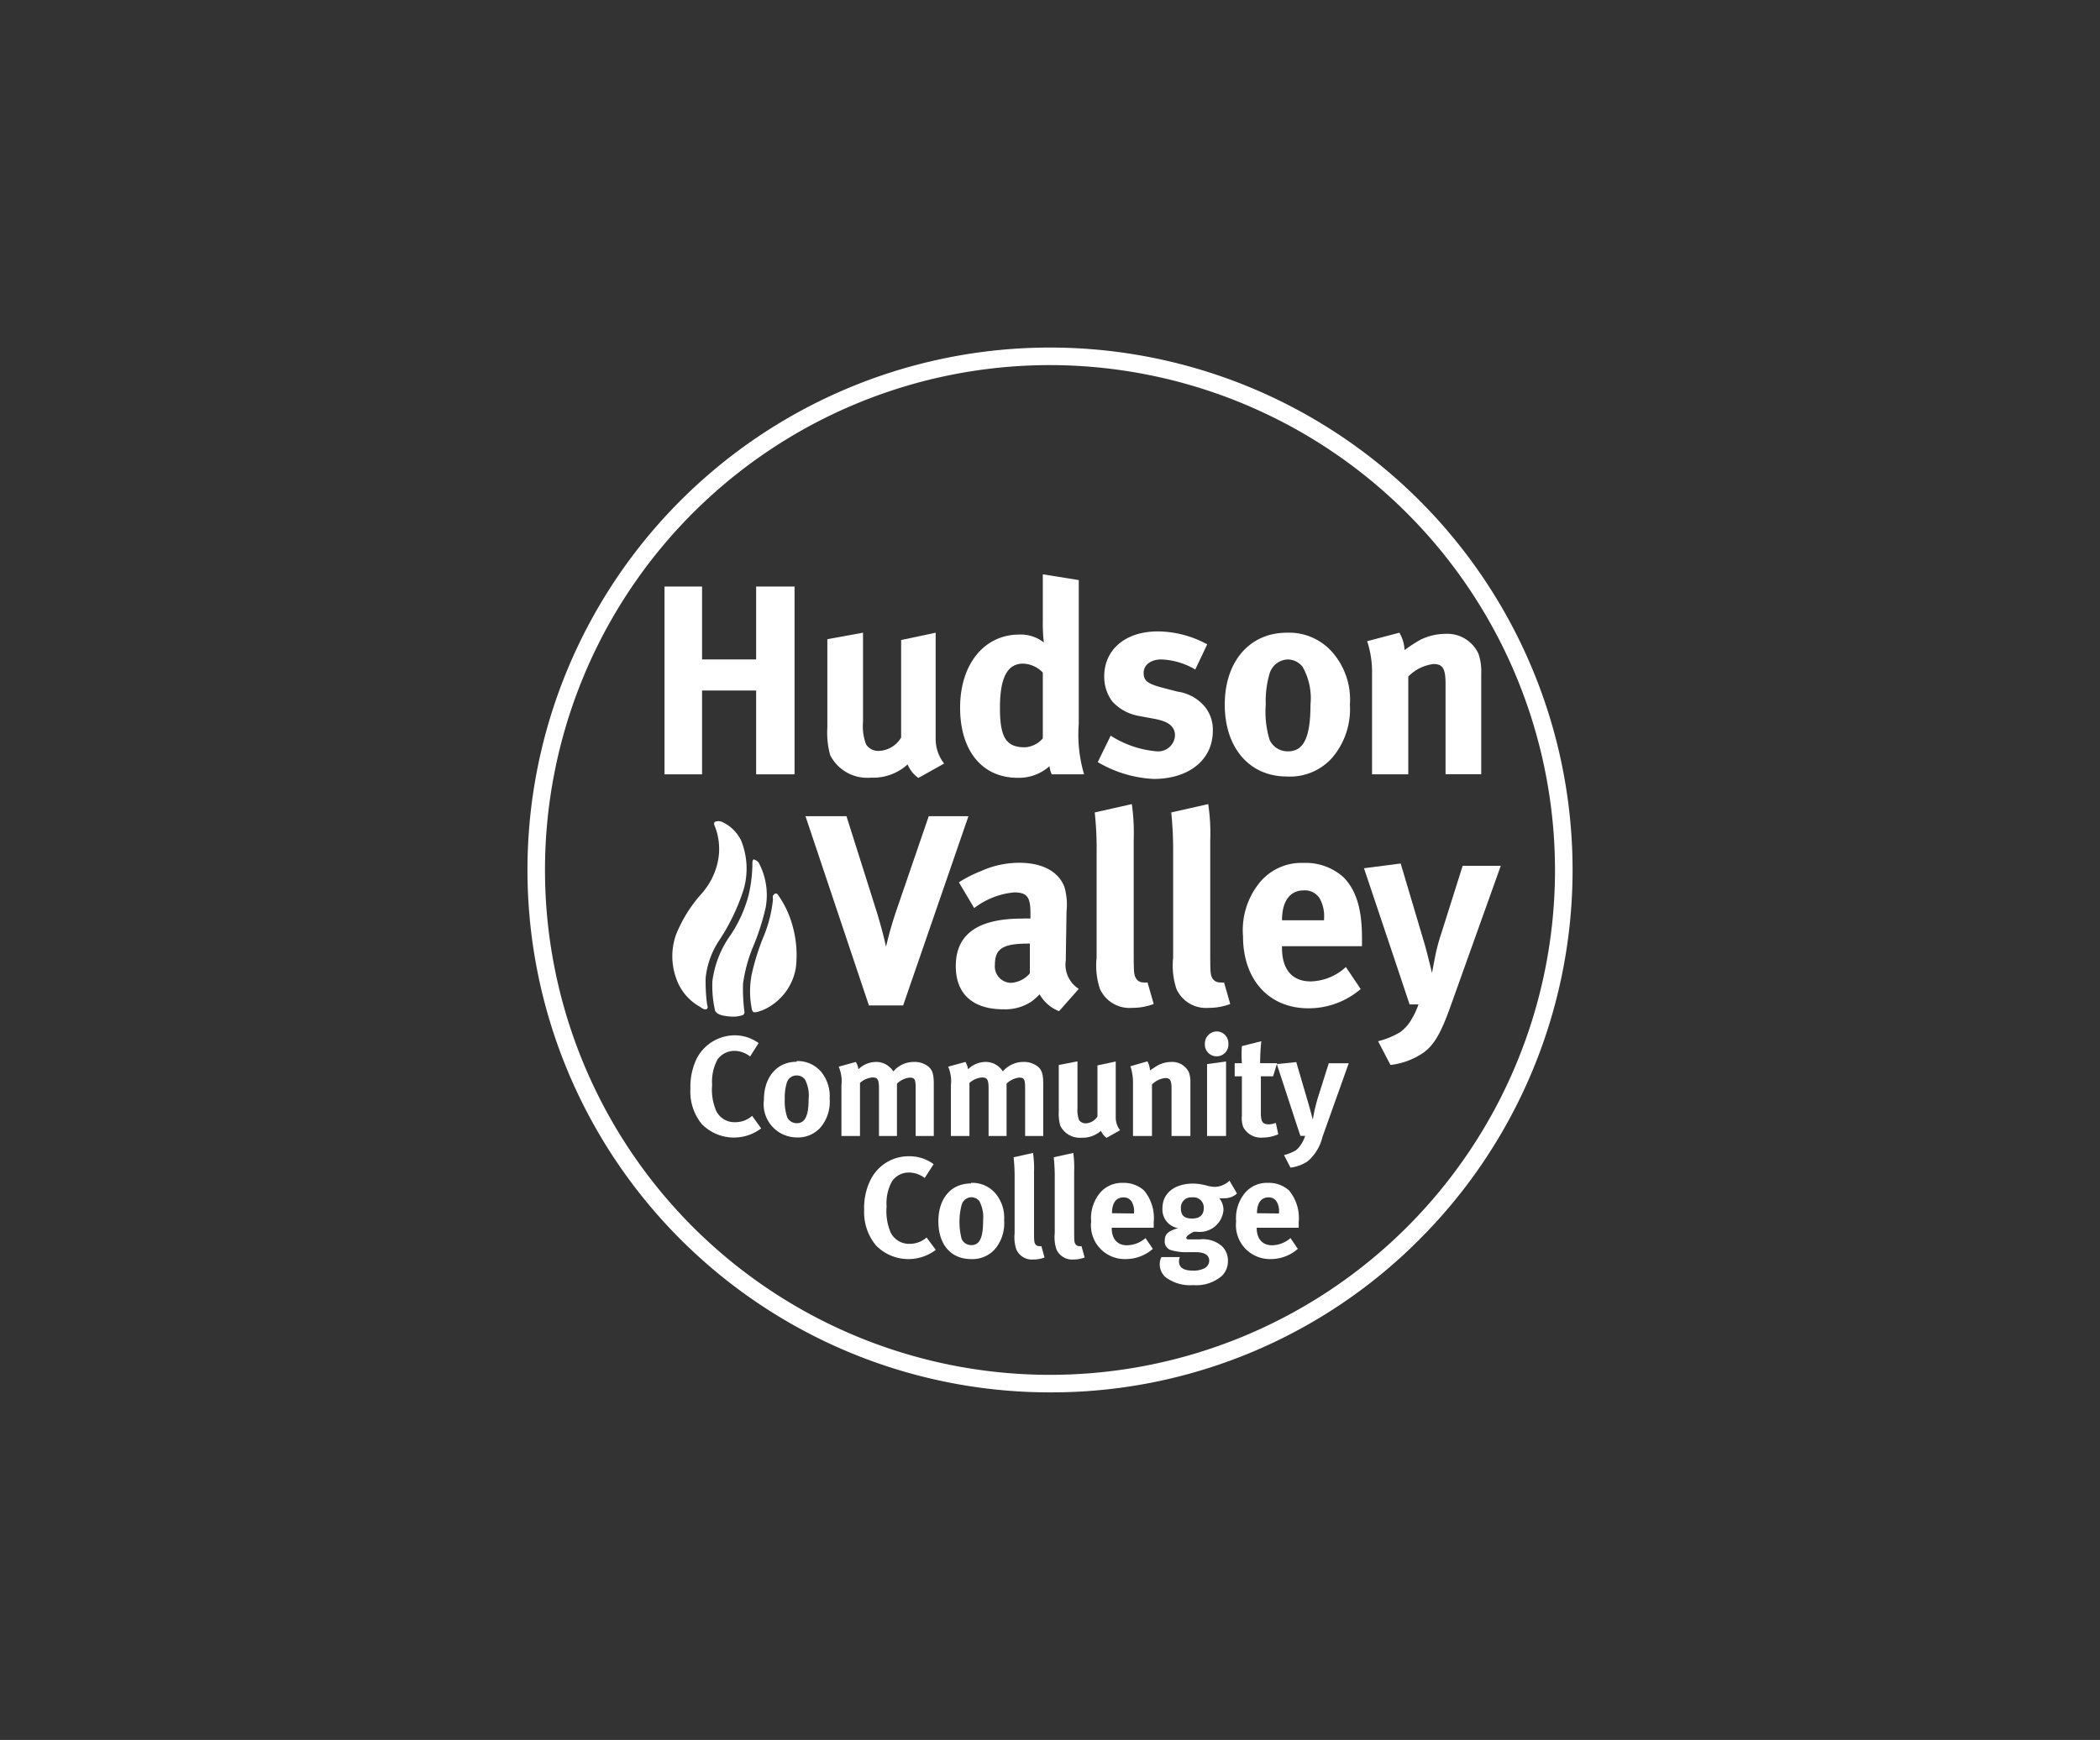
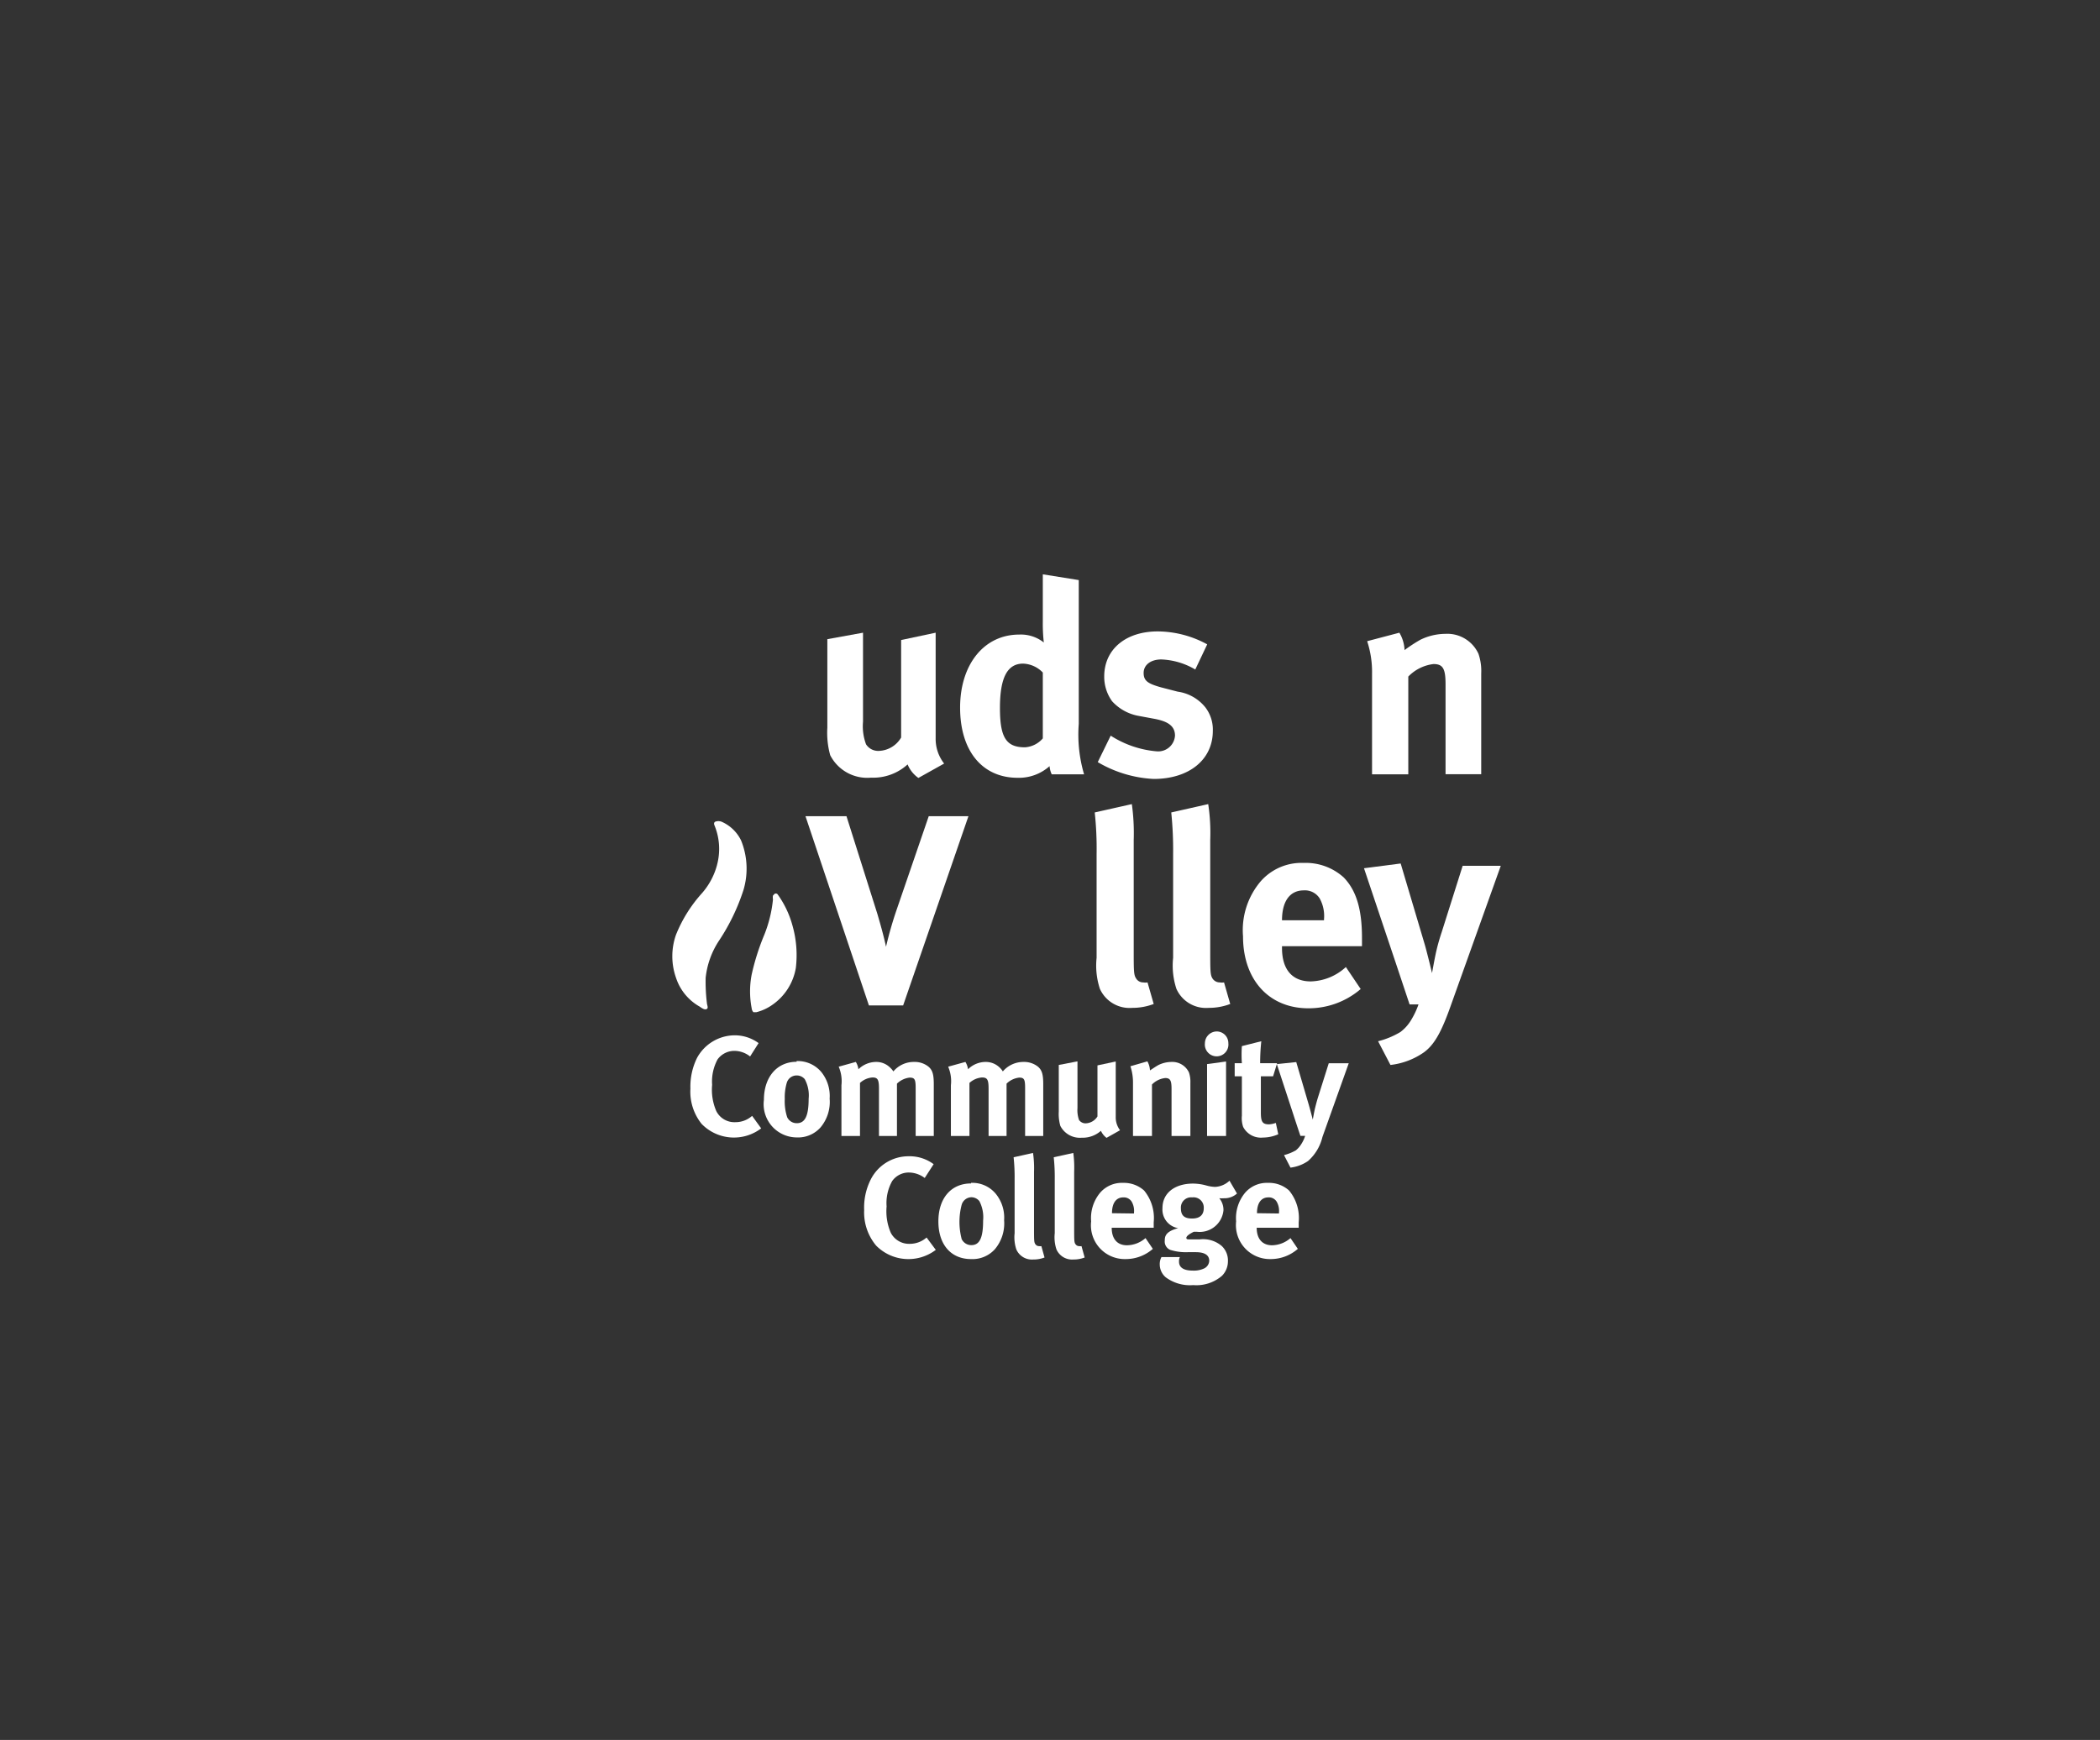
<svg xmlns="http://www.w3.org/2000/svg" viewBox="0 0 146 121">
  <rect x="0" y="0" width="146" height="121" fill="#333333" stroke="none" />
  <defs>
    <style>.a{fill:#fff;}</style>
  </defs>
-   <path class="a" d="M73,25.39A35.11,35.11,0,1,0,108.11,60.5,35.15,35.15,0,0,0,73,25.39m0,71.44A36.33,36.33,0,1,1,98.69,86.19,36.1,36.1,0,0,1,73,96.83" />
-   <polygon class="a" points="48.81 40.79 48.81 45.86 52.57 45.86 52.57 40.79 55.24 40.79 55.24 53.85 52.57 53.85 52.57 48.02 48.81 48.02 48.81 53.85 46.2 53.85 46.2 40.79 48.81 40.79" />
  <path class="a" d="M60,44v6.19a3.59,3.59,0,0,0,.21,1.57,1,1,0,0,0,.88.46,1.87,1.87,0,0,0,1.56-.93V44.51l2.4-.51v7.35a2.78,2.78,0,0,0,.59,1.75l-1.79,1a2.14,2.14,0,0,1-.75-.94,3.55,3.55,0,0,1-2.54.92,2.89,2.89,0,0,1-2.84-1.56,5.78,5.78,0,0,1-.2-1.91V44.45Z" />
  <path class="a" d="M75,40.34l-2.5-.4v3.31a11.47,11.47,0,0,0,.07,1.43,2.57,2.57,0,0,0-1.71-.55c-2.44,0-4.11,2.07-4.11,5.08s1.54,4.88,4,4.88a3.2,3.2,0,0,0,2.22-.81,1.66,1.66,0,0,0,.15.57h2.25A9.74,9.74,0,0,1,75,50.34ZM72.5,46.77v4.58a1.79,1.79,0,0,1-1.24.62c-1.31,0-1.74-.68-1.74-2.74s.49-3.08,1.61-3.08a2,2,0,0,1,1.37.62" />
  <path class="a" d="M83.1,46.56a5,5,0,0,0-2.36-.7c-.74,0-1.23.38-1.23.94s.32.75,1.21,1l1.16.3a3,3,0,0,1,1.92,1.09,2.54,2.54,0,0,1,.52,1.64c0,2-1.65,3.34-4.11,3.34A8.45,8.45,0,0,1,76.32,53l.9-1.84a7,7,0,0,0,3.2,1.09,1.17,1.17,0,0,0,1.27-1.09c0-.66-.47-1-1.48-1.18l-1.13-.21a3.28,3.28,0,0,1-1.76-1,2.9,2.9,0,0,1-.55-1.73c0-1.88,1.49-3.13,3.72-3.13a7.25,7.25,0,0,1,3.44.9Z" />
-   <path class="a" d="M89.47,44c-2.59,0-4.32,2-4.32,5s1.71,5,4.32,5a3.92,3.92,0,0,0,3.18-1.34A5.21,5.21,0,0,0,93.85,49a5,5,0,0,0-1.11-3.51A4,4,0,0,0,89.47,44m0,1.86a1.34,1.34,0,0,1,1.09.51A4.45,4.45,0,0,1,91.11,49c0,2.28-.47,3.25-1.56,3.25a1.38,1.38,0,0,1-1.28-.79A6.66,6.66,0,0,1,88,49a6.84,6.84,0,0,1,.26-2.14,1.37,1.37,0,0,1,1.3-1" />
  <path class="a" d="M97.29,44a2.56,2.56,0,0,1,.36,1.21,10.41,10.41,0,0,1,1.1-.72,4,4,0,0,1,1.73-.41,2.38,2.38,0,0,1,2.31,1.39,3.7,3.7,0,0,1,.19,1.37v7H100.5V47.59c0-1.09-.18-1.41-.84-1.41a2.92,2.92,0,0,0-1.75.87v6.8H95.39v-7a6.84,6.84,0,0,0-.34-2.26Z" />
  <path class="a" d="M58.85,56.76,61,63.56c.17.59.39,1.32.6,2.28a25.91,25.91,0,0,1,.75-2.61l2.22-6.47h2.76L62.79,69.92H60.41L56,56.76Z" />
-   <path class="a" d="M66.66,61.35l1.07,1.8a5.36,5.36,0,0,1,2.78-1.09c.92,0,1.13.36,1.13,1.43v.39a5.53,5.53,0,0,0-.56,0c-3.07,0-4.63,1.06-4.63,3.31,0,1.92,1.17,3,3.31,3a3.33,3.33,0,0,0,1.94-.53,5.17,5.17,0,0,0,.58-.51,2.66,2.66,0,0,0,1.35,1.17L75,68.77a2,2,0,0,1-.9-2v-.17l.05-3.24A4.4,4.4,0,0,0,74,61.67C73.58,60.6,72.47,60,70.85,60a6.44,6.44,0,0,0-2.63.57,9.05,9.05,0,0,0-1.56.79m4.94,4.26,0,2.07a1.86,1.86,0,0,1-1.32.66,1.14,1.14,0,0,1-1.11-1.26c0-1.15.6-1.47,2.35-1.47Z" />
  <path class="a" d="M78.82,58.42v7.49c0,1.66,0,1.88.17,2.14a.57.57,0,0,0,.5.27.8.8,0,0,0,.29,0l.43,1.5a4.17,4.17,0,0,1-1.5.27,2.26,2.26,0,0,1-2.24-1.32,5.15,5.15,0,0,1-.23-2.16V59.39a23.44,23.44,0,0,0-.13-2.89l2.58-.58a14.7,14.7,0,0,1,.13,2.5" />
  <path class="a" d="M84.14,58.42v7.49c0,1.66,0,1.88.16,2.14a.6.6,0,0,0,.51.27.83.83,0,0,0,.29,0l.43,1.5a4.19,4.19,0,0,1-1.51.27,2.25,2.25,0,0,1-2.23-1.32,5.15,5.15,0,0,1-.23-2.16V59.39a25.61,25.61,0,0,0-.13-2.89L84,55.92a13.38,13.38,0,0,1,.14,2.5" />
  <path class="a" d="M93.57,67.25a3.74,3.74,0,0,1-2.44,1c-1.3,0-2-.84-2-2.32V65.8h5.56v-.58c0-2-.4-3.31-1.28-4.21a3.93,3.93,0,0,0-2.78-1,3.77,3.77,0,0,0-3,1.3,5.25,5.25,0,0,0-1.21,3.81c0,3,1.79,5,4.55,5a5.55,5.55,0,0,0,3.63-1.34ZM89.13,64v0c0-1.33.55-2.08,1.51-2.08a1.21,1.21,0,0,1,1.11.56,2.53,2.53,0,0,1,.3,1.45V64Z" />
  <path class="a" d="M97.38,60.05l1.67,5.62c.17.58.51,2,.51,2s.19-1.07.3-1.54.23-.88.38-1.33l1.45-4.59h2.65L100.84,70c-.66,1.86-1.15,2.67-1.84,3.18a5.06,5.06,0,0,1-2.33.88l-.86-1.65a5.64,5.64,0,0,0,1.55-.64,2.88,2.88,0,0,0,.72-.79,5.7,5.7,0,0,0,.54-1.13H98l-.9-2.7-2.27-6.77Z" />
  <path class="a" d="M52.15,73.47a1.78,1.78,0,0,0-1.09-.39,1.45,1.45,0,0,0-1.17.59,3.23,3.23,0,0,0-.38,1.77,3.74,3.74,0,0,0,.29,1.83,1.41,1.41,0,0,0,1.32.77,1.74,1.74,0,0,0,1.17-.44l.63.87a3.13,3.13,0,0,1-4.14-.31A3.58,3.58,0,0,1,48,75.71a4.51,4.51,0,0,1,.46-2.14A3,3,0,0,1,51,72a2.8,2.8,0,0,1,1.74.54Z" />
  <path class="a" d="M55.38,73.84c-1.36,0-2.27,1.06-2.27,2.65a2.31,2.31,0,0,0,2.27,2.61,2.09,2.09,0,0,0,1.67-.7,2.76,2.76,0,0,0,.63-2,2.65,2.65,0,0,0-.58-1.85,2.14,2.14,0,0,0-1.72-.76m0,1a.72.72,0,0,1,.57.26,2.36,2.36,0,0,1,.27,1.36c0,1.19-.25,1.7-.82,1.7a.73.73,0,0,1-.67-.41,3.53,3.53,0,0,1-.17-1.27,3.58,3.58,0,0,1,.14-1.13.71.71,0,0,1,.68-.51" />
  <path class="a" d="M59.5,73.85a1.31,1.31,0,0,1,.18.51,1.77,1.77,0,0,1,1.23-.51,1.36,1.36,0,0,1,1,.42,1.21,1.21,0,0,1,.2.24,1.85,1.85,0,0,1,1.43-.66,1.53,1.53,0,0,1,1,.32c.29.24.38.54.38,1.23V79H63.66V75.66c0-.6-.07-.72-.42-.72a1.51,1.51,0,0,0-.88.42V79H61.11V75.71c0-.63-.09-.78-.45-.78a1.43,1.43,0,0,0-.87.38V79H58.5V75.47a2.55,2.55,0,0,0-.19-1.29Z" />
  <path class="a" d="M67.12,73.85a1.31,1.31,0,0,1,.18.51,1.75,1.75,0,0,1,1.23-.51,1.38,1.38,0,0,1,1,.42,1.18,1.18,0,0,1,.19.24,1.88,1.88,0,0,1,1.43-.66,1.55,1.55,0,0,1,1,.32c.29.24.38.54.38,1.23V79H71.27V75.66c0-.6-.07-.72-.41-.72a1.48,1.48,0,0,0-.88.42V79H68.73V75.71c0-.63-.09-.78-.46-.78a1.46,1.46,0,0,0-.87.38V79H66.11V75.47a2.55,2.55,0,0,0-.19-1.29Z" />
  <path class="a" d="M74.91,73.81v3.25a2,2,0,0,0,.11.83.55.55,0,0,0,.46.23,1,1,0,0,0,.82-.48V74.09l1.27-.27v3.86a1.47,1.47,0,0,0,.3.92l-.94.53a1.27,1.27,0,0,1-.39-.49,1.9,1.9,0,0,1-1.33.48,1.53,1.53,0,0,1-1.49-.82,3,3,0,0,1-.11-1V74.06Z" />
  <path class="a" d="M79.77,73.81a1.41,1.41,0,0,1,.18.63c.2-.13.37-.25.58-.37a2.1,2.1,0,0,1,.91-.22,1.28,1.28,0,0,1,1.22.73,2,2,0,0,1,.1.72V79H81.45V75.71c0-.58-.1-.74-.44-.74a1.52,1.52,0,0,0-.92.45V79H78.77V75.33a3.57,3.57,0,0,0-.18-1.18Z" />
  <path class="a" d="M85.4,72.55a.82.82,0,1,1-1.63,0,.83.83,0,0,1,.83-.82.81.81,0,0,1,.8.82m-.16,1.27V79H83.92V74Z" />
  <path class="a" d="M88.51,74.85h-.85v2.53c0,.64.12.81.57.81a1.64,1.64,0,0,0,.47-.1l.17.79a2.72,2.72,0,0,1-1.07.23,1.39,1.39,0,0,1-1.37-.74,1.85,1.85,0,0,1-.09-.78V74.85h-.5v-.91h.5a8.56,8.56,0,0,1,0-1.19l1.35-.34a15,15,0,0,0-.08,1.53h1.18Z" />
  <path class="a" d="M90.12,73.86l.88,3c.09.31.27,1,.27,1s.1-.57.16-.81.12-.47.19-.7l.76-2.41h1.39l-1.83,5.13a3.22,3.22,0,0,1-1,1.67,2.73,2.73,0,0,1-1.22.46l-.45-.87a3.42,3.42,0,0,0,.82-.33,1.69,1.69,0,0,0,.37-.42,2.32,2.32,0,0,0,.28-.59h-.33c-.16-.47-.42-1.26-.47-1.42L88.77,74Z" />
  <path class="a" d="M64.29,81.92a1.86,1.86,0,0,0-1.1-.38,1.41,1.41,0,0,0-1.16.59,3.12,3.12,0,0,0-.39,1.77,3.77,3.77,0,0,0,.29,1.83,1.43,1.43,0,0,0,1.32.77,1.77,1.77,0,0,0,1.17-.44l.64.86a3.15,3.15,0,0,1-4.15-.3,3.59,3.59,0,0,1-.83-2.46A4.33,4.33,0,0,1,60.55,82a2.94,2.94,0,0,1,2.62-1.59,2.8,2.8,0,0,1,1.74.55Z" />
  <path class="a" d="M67.51,82.3c-1.36,0-2.27,1-2.27,2.64s.9,2.62,2.27,2.62a2.09,2.09,0,0,0,1.67-.7,2.79,2.79,0,0,0,.63-2,2.62,2.62,0,0,0-.58-1.84,2.11,2.11,0,0,0-1.72-.76m0,1a.72.72,0,0,1,.58.27,2.43,2.43,0,0,1,.26,1.35c0,1.2-.24,1.71-.82,1.71a.74.74,0,0,1-.67-.42,4.69,4.69,0,0,1,0-2.39.72.72,0,0,1,.68-.52" />
  <path class="a" d="M71.89,81.46v3.93c0,.87,0,1,.09,1.13a.31.31,0,0,0,.27.14.44.44,0,0,0,.15,0l.22.79a2.14,2.14,0,0,1-.79.14,1.18,1.18,0,0,1-1.17-.7,2.66,2.66,0,0,1-.12-1.13V82a12.94,12.94,0,0,0-.07-1.52l1.35-.3a7.34,7.34,0,0,1,.07,1.31" />
  <path class="a" d="M74.68,81.46v3.93c0,.87,0,1,.09,1.13a.31.31,0,0,0,.27.14.44.44,0,0,0,.15,0l.22.79a2.13,2.13,0,0,1-.78.14,1.19,1.19,0,0,1-1.18-.7,2.66,2.66,0,0,1-.12-1.13V82a12.94,12.94,0,0,0-.07-1.52l1.36-.3a7.68,7.68,0,0,1,.06,1.31" />
  <path class="a" d="M79.64,86.1a2,2,0,0,1-1.29.5c-.68,0-1.06-.45-1.06-1.22v0h2.92V85a3,3,0,0,0-.67-2.21,2.1,2.1,0,0,0-1.46-.53,2,2,0,0,0-1.59.68,2.76,2.76,0,0,0-.63,2,2.35,2.35,0,0,0,2.39,2.62,2.86,2.86,0,0,0,1.9-.71Zm-2.33-1.73v0c0-.7.28-1.1.79-1.1a.64.64,0,0,1,.58.3,1.28,1.28,0,0,1,.16.76v.06Z" />
  <path class="a" d="M85.48,82.11a1.57,1.57,0,0,1-1,.43,2.51,2.51,0,0,1-.62-.1,3.56,3.56,0,0,0-.91-.13c-1.29,0-2.13.67-2.13,1.7a1.31,1.31,0,0,0,1.09,1.4c-.83.22-.93.53-.93.85a.63.63,0,0,0,.38.66,3.62,3.62,0,0,0,1.22.16h.56c.52,0,.93.15.93.6a.62.62,0,0,1-.33.52,1.68,1.68,0,0,1-.83.16c-.61,0-.94-.21-.94-.62a.68.68,0,0,1,.06-.32H80.75a1,1,0,0,0-.12.51,1.18,1.18,0,0,0,.42.9,2.83,2.83,0,0,0,1.91.54,2.72,2.72,0,0,0,2-.65,1.43,1.43,0,0,0,.41-1,1.38,1.38,0,0,0-.43-1.07,2,2,0,0,0-1.53-.46h-.71c-.14,0-.22,0-.22-.11s.19-.26.52-.42h.2a1.66,1.66,0,0,0,1.86-1.5,1.27,1.27,0,0,0-.29-.83,2.68,2.68,0,0,0,.34,0A1.28,1.28,0,0,0,86,83Zm-2.59,1.16a.71.71,0,0,1,.8.75c0,.47-.28.72-.81.72s-.78-.2-.78-.72a.71.71,0,0,1,.79-.75" />
  <path class="a" d="M89.72,86.1a2,2,0,0,1-1.28.5c-.68,0-1.07-.45-1.07-1.22v0h2.92V85a3,3,0,0,0-.67-2.21,2.08,2.08,0,0,0-1.46-.53,2,2,0,0,0-1.59.68,2.76,2.76,0,0,0-.63,2,2.36,2.36,0,0,0,2.39,2.62,2.86,2.86,0,0,0,1.9-.71Zm-2.33-1.73v0c0-.7.29-1.1.79-1.1a.63.63,0,0,1,.58.3,1.28,1.28,0,0,1,.16.76v.06Z" />
  <path class="a" d="M49.86,60.12a4.88,4.88,0,0,1-1.06,2A9.7,9.7,0,0,0,47,65a4.49,4.49,0,0,0,0,3A3.56,3.56,0,0,0,48.64,70c.28.2.4.23.51.16s0-.29,0-.38A12.2,12.2,0,0,1,49.06,68a5.78,5.78,0,0,1,.94-2.6,14.32,14.32,0,0,0,1.69-3.51,5.2,5.2,0,0,0-.17-3.45,2.72,2.72,0,0,0-1.34-1.29.62.62,0,0,0-.47,0c-.11.09-.06.19,0,.34a4.28,4.28,0,0,1,.14,2.66" />
-   <path class="a" d="M52.46,59.76c-.13,0-.15.13-.15.25a9.92,9.92,0,0,1-.26,2.22A9.18,9.18,0,0,1,50.81,65a7.09,7.09,0,0,0-1.28,3.21,7.66,7.66,0,0,0,.18,2.05c.08.29.59.37.59.37a3.77,3.77,0,0,0,.65.07,2,2,0,0,0,.72-.12.26.26,0,0,0,.09-.19,12.2,12.2,0,0,1-.1-2A10.65,10.65,0,0,1,52.29,66a16.54,16.54,0,0,0,.94-2.88,4.77,4.77,0,0,0-.49-3.14c-.07-.08-.2-.19-.28-.17" />
  <path class="a" d="M53.74,62.28a.76.76,0,0,0,0,.27A9,9,0,0,1,53.14,65a16.31,16.31,0,0,0-.88,2.77,6.18,6.18,0,0,0,0,2.35.45.45,0,0,0,.12.27s.07,0,.21,0a3.32,3.32,0,0,0,1.09-.5,3.91,3.91,0,0,0,1.65-2.58,7.51,7.51,0,0,0-.25-3,6.68,6.68,0,0,0-1-2.09.16.16,0,0,0-.28,0" />
</svg>